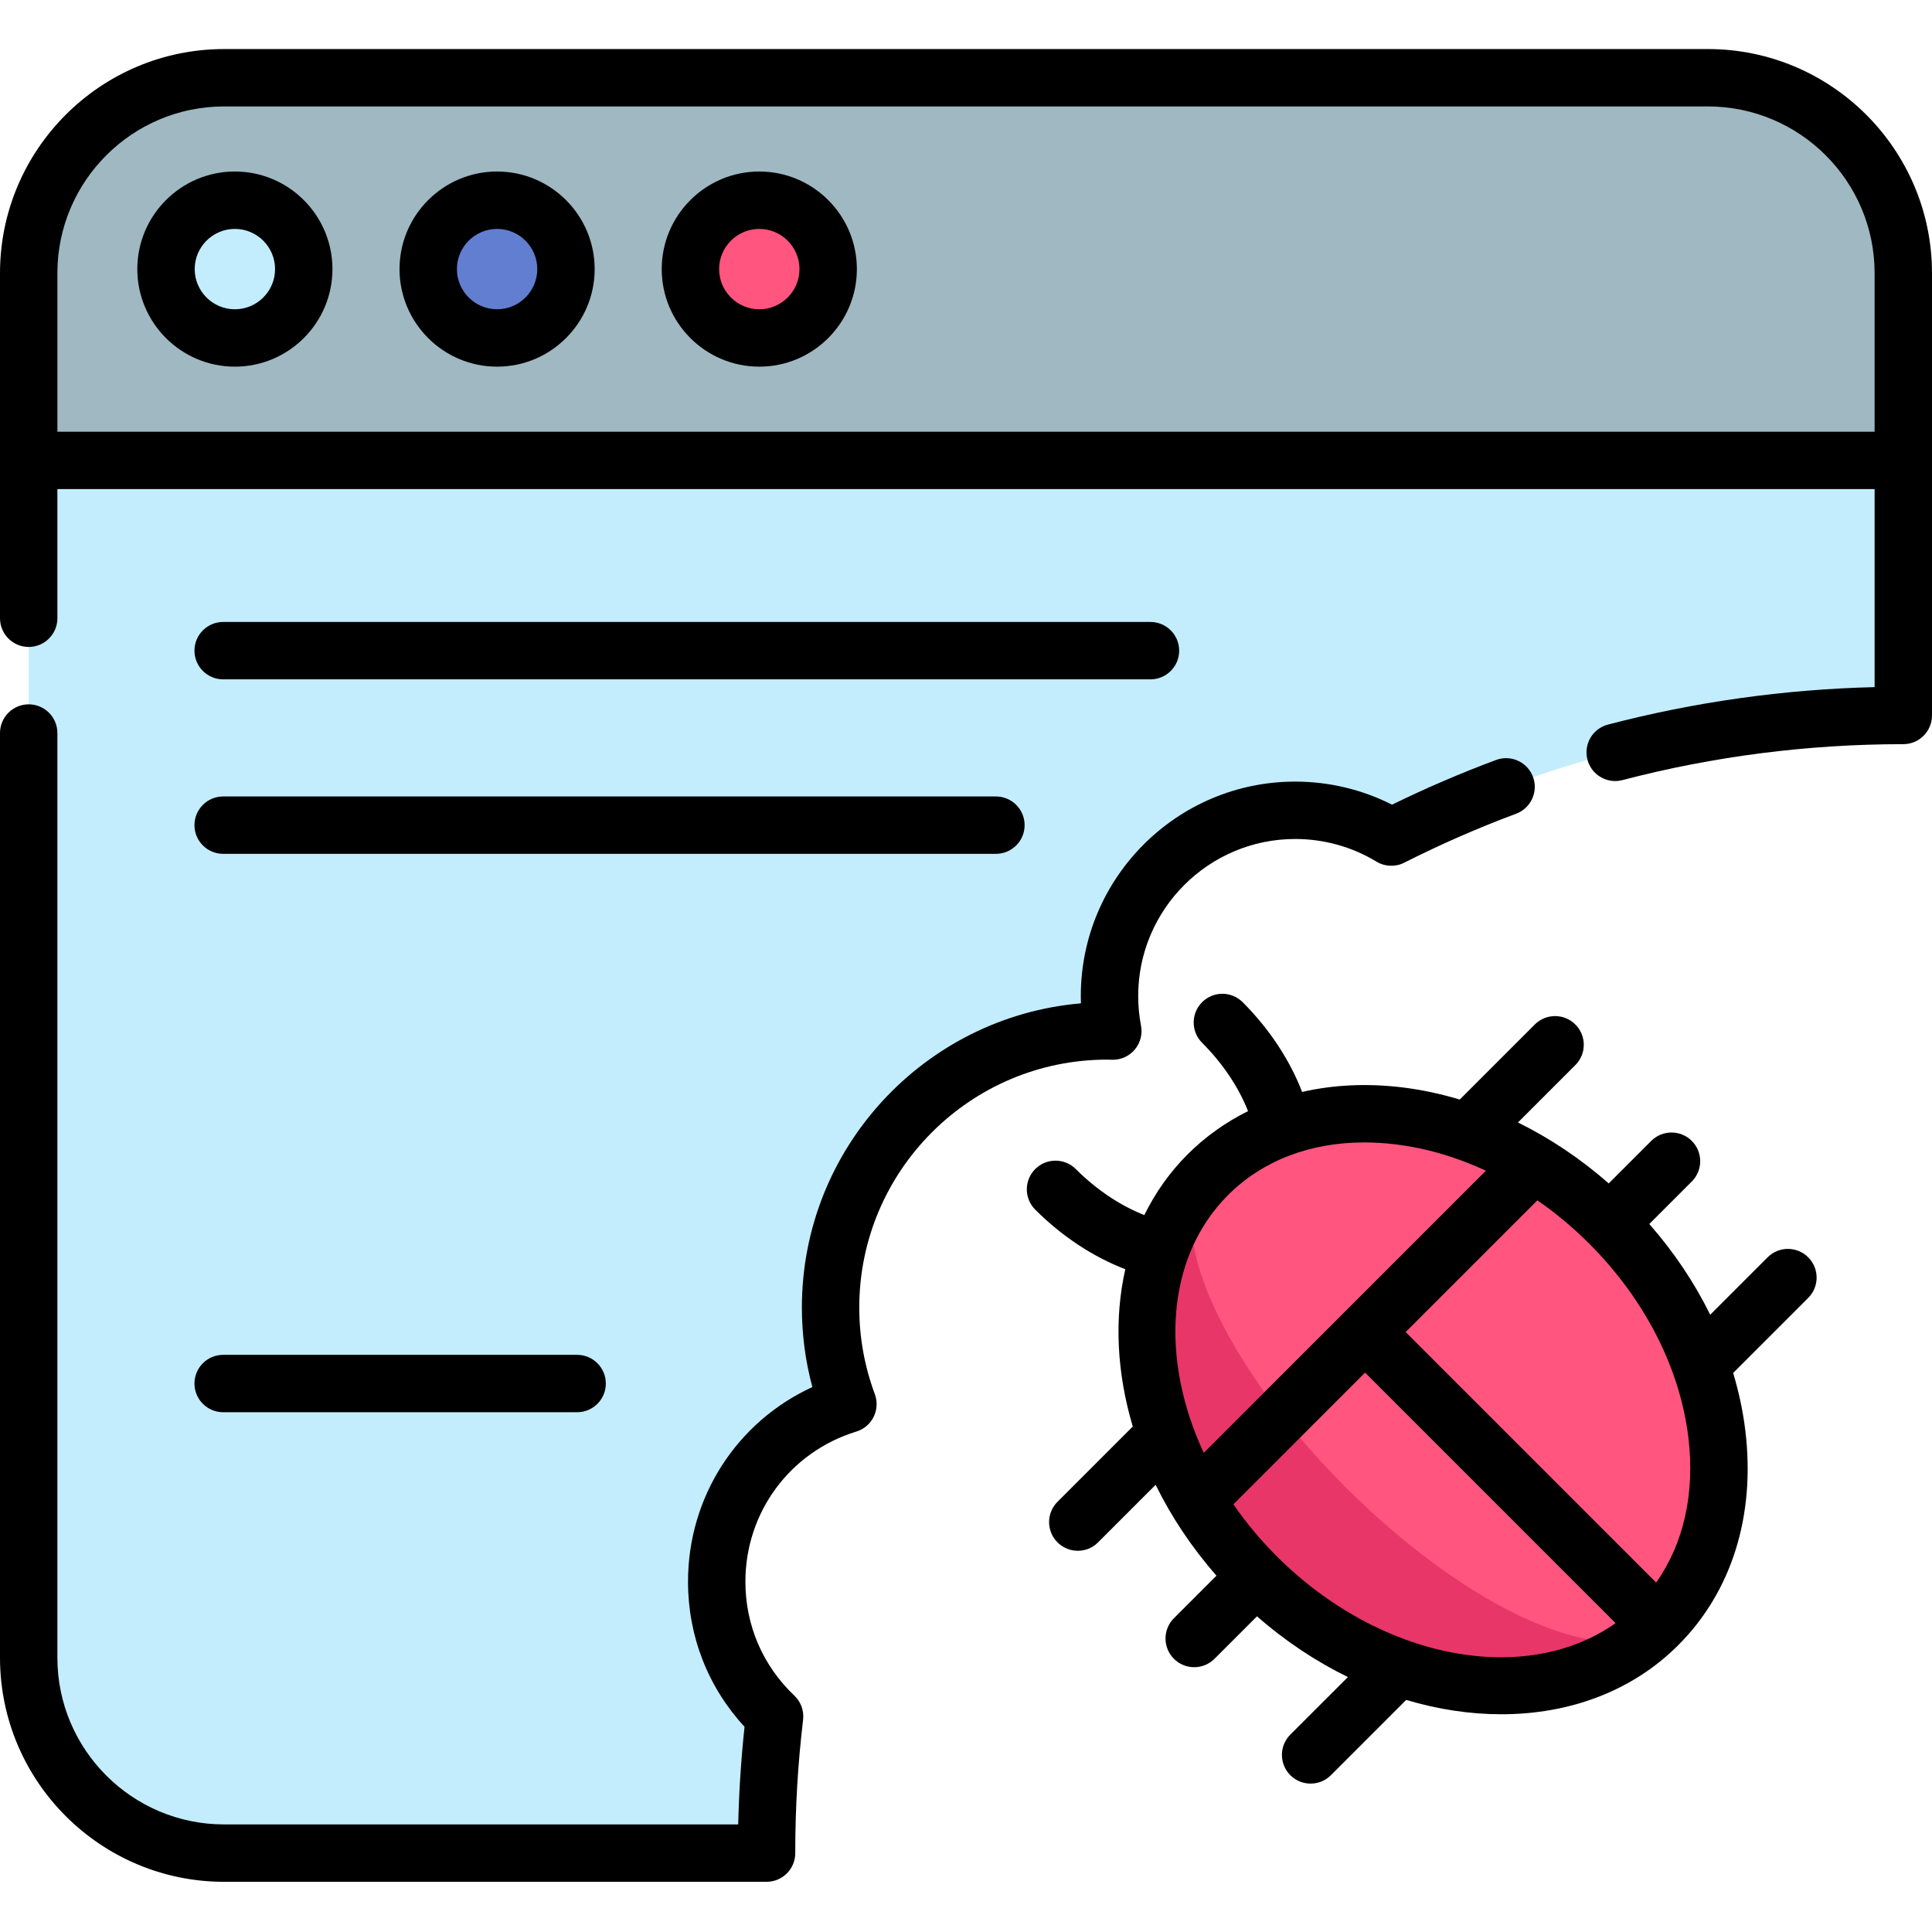
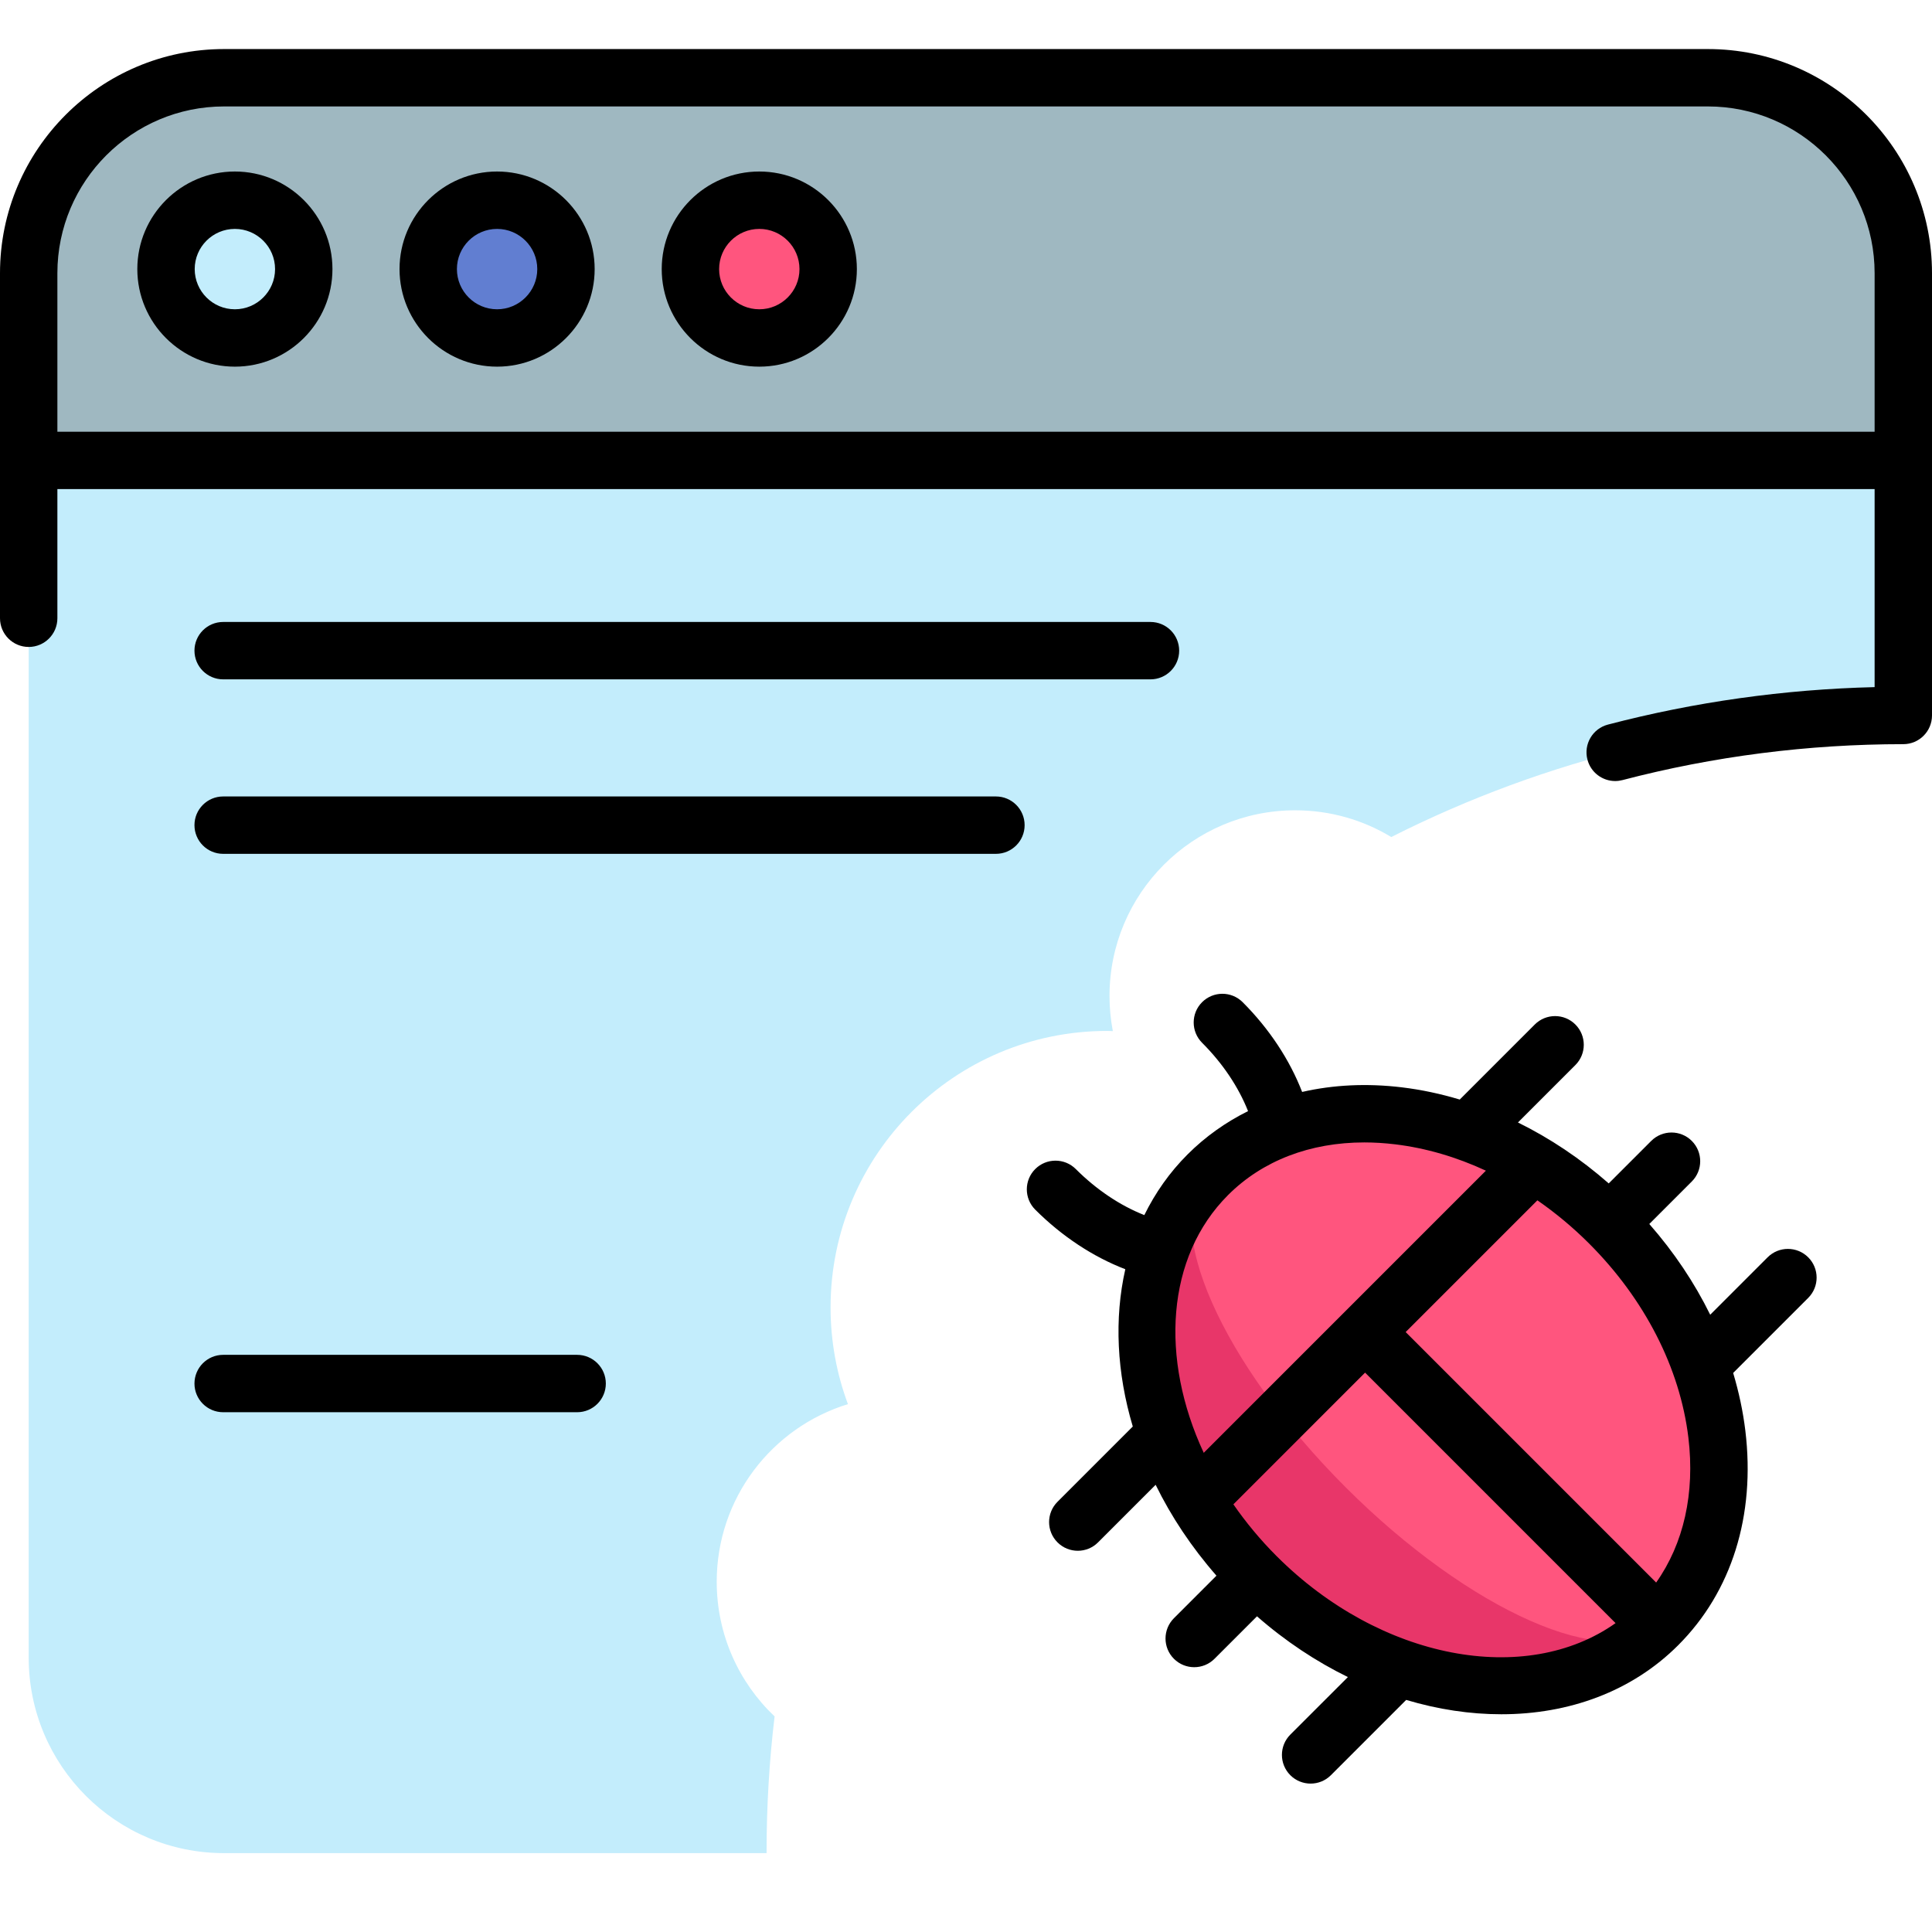
<svg xmlns="http://www.w3.org/2000/svg" width="100%" height="100%" viewBox="0 0 512 512" version="1.1" xml:space="preserve" style="fill-rule:evenodd;clip-rule:evenodd;stroke-linejoin:round;stroke-miterlimit:2;">
  <path d="M504.387,72.402L504.387,189.605C455.578,189.613 409.477,201.223 368.699,221.824C361.281,217.324 352.559,214.738 343.242,214.738C316.063,214.738 294.031,236.77 294.031,263.949C294.031,267.133 294.336,270.238 294.91,273.25C294.406,273.238 293.91,273.207 293.391,273.207C252.918,273.207 220.109,306.027 220.109,346.5C220.109,355.512 221.742,364.141 224.711,372.109C204.578,378.285 189.938,397.02 189.938,419.172C189.938,433.227 195.828,445.91 205.277,454.871C203.867,466.664 203.148,478.668 203.148,490.844L203.148,491.098L59.383,491.098C30.781,491.098 7.605,467.91 7.605,439.297L7.605,72.402C7.605,43.789 30.781,20.605 59.383,20.605L452.609,20.605C481.211,20.605 504.387,43.789 504.387,72.402Z" style="fill:rgb(195,237,252);fill-rule:nonzero;" />
  <path d="M504.387,72.398L504.387,122.012L7.605,122.012L7.605,72.398C7.605,43.797 30.781,20.605 59.383,20.605L452.605,20.605C481.211,20.605 504.387,43.793 504.387,72.398Z" style="fill:rgb(159,184,193);fill-rule:nonzero;" />
  <path d="M80.5,71.313C80.5,81.391 72.328,89.563 62.246,89.563C52.164,89.563 43.992,81.391 43.992,71.313C43.992,61.23 52.164,53.059 62.246,53.059C72.328,53.059 80.5,61.23 80.5,71.313Z" style="fill:rgb(195,237,252);fill-rule:nonzero;" />
  <path d="M149.988,71.313C149.988,81.391 141.816,89.563 131.734,89.563C121.652,89.563 113.48,81.391 113.48,71.313C113.48,61.23 121.652,53.059 131.734,53.059C141.816,53.059 149.988,61.23 149.988,71.313Z" style="fill:rgb(97,126,209);fill-rule:nonzero;" />
  <path d="M219.473,71.313C219.473,81.391 211.301,89.563 201.223,89.563C191.141,89.563 182.969,81.391 182.969,71.313C182.969,61.23 191.141,53.059 201.223,53.059C211.301,53.059 219.473,61.23 219.473,71.313Z" style="fill:rgb(255,85,126);fill-rule:nonzero;" />
  <path d="M426.508,324.18C393.566,291.238 345.914,285.484 320.074,311.324C294.23,337.168 299.984,384.82 332.926,417.762C365.867,450.699 413.52,456.457 439.363,430.613C465.203,404.773 459.449,357.121 426.508,324.18Z" style="fill:rgb(255,85,126);fill-rule:nonzero;" />
  <path d="M439.371,430.613C413.527,456.457 365.871,450.707 332.934,417.77C299.984,384.82 294.234,337.164 320.078,311.32C307.293,324.105 323.637,361.172 356.582,394.117C389.52,427.055 426.586,443.398 439.371,430.613Z" style="fill:rgb(232,54,105);fill-rule:nonzero;" />
-   <path d="M293.391,280.813C293.609,280.813 293.824,280.82 294.039,280.828C294.277,280.836 294.516,280.848 294.758,280.852C297.047,280.887 299.242,279.906 300.723,278.152C302.203,276.398 302.813,274.07 302.379,271.816C301.887,269.234 301.633,266.59 301.633,263.949C301.633,241.008 320.301,222.34 343.242,222.34C350.863,222.34 358.309,224.414 364.766,228.336C367.008,229.695 369.801,229.805 372.141,228.621C381.766,223.754 391.734,219.391 401.781,215.648C405.715,214.184 407.719,209.805 406.254,205.867C404.785,201.934 400.41,199.934 396.473,201.398C387.156,204.867 377.898,208.848 368.902,213.246C360.992,209.238 352.203,207.133 343.242,207.133C311.914,207.133 286.426,232.621 286.426,263.949C286.426,264.602 286.437,265.25 286.461,265.898C245.094,269.426 212.508,304.23 212.508,346.5C212.508,353.672 213.437,360.734 215.285,367.582C195.301,376.762 182.332,396.645 182.332,419.172C182.332,433.613 187.625,447.125 197.312,457.621C196.398,466.16 195.836,474.824 195.633,483.492L59.391,483.492C35.027,483.492 15.207,463.672 15.207,439.309L15.207,194.258C15.207,190.059 11.805,186.656 7.605,186.656C3.406,186.656 -0,190.059 -0,194.258L-0,439.309C-0,472.059 26.645,498.699 59.391,498.699L203.148,498.699C207.348,498.699 210.75,495.297 210.75,491.098L210.75,490.844C210.75,479.094 211.449,467.297 212.828,455.773C213.113,453.387 212.254,451.008 210.508,449.355C202.145,441.422 197.539,430.703 197.539,419.172C197.539,400.762 209.355,384.773 226.941,379.379C228.945,378.766 230.605,377.352 231.531,375.473C232.457,373.594 232.566,371.418 231.836,369.453C229.102,362.113 227.715,354.391 227.715,346.5C227.715,310.281 257.176,280.813 293.391,280.813Z" style="fill-rule:nonzero;" />
  <path d="M452.609,13L59.391,13C26.645,13 0,39.645 0,72.391L0,163.844C0,168.043 3.406,171.449 7.605,171.449C11.805,171.449 15.207,168.043 15.207,163.844L15.207,129.617L496.793,129.617L496.793,182.094C472.848,182.676 449.109,186.008 426.117,192.023C422.055,193.086 419.621,197.238 420.687,201.305C421.578,204.723 424.66,206.984 428.035,206.984C428.672,206.984 429.32,206.902 429.965,206.734C454.137,200.414 479.176,197.211 504.395,197.211C508.594,197.211 512,193.805 512,189.605L512,72.391C512,39.645 485.355,13 452.609,13ZM15.207,114.41L15.207,72.391C15.207,48.027 35.027,28.207 59.391,28.207L452.609,28.207C476.973,28.207 496.793,48.027 496.793,72.391L496.793,114.41L15.207,114.41Z" style="fill-rule:nonzero;" />
  <path d="M62.246,45.453C47.988,45.453 36.391,57.055 36.391,71.313C36.391,85.566 47.988,97.168 62.246,97.168C76.504,97.168 88.102,85.566 88.102,71.313C88.102,57.055 76.504,45.453 62.246,45.453ZM62.246,81.961C56.375,81.961 51.598,77.184 51.598,71.313C51.598,65.441 56.375,60.664 62.246,60.664C68.117,60.664 72.895,65.441 72.895,71.313C72.895,77.184 68.117,81.961 62.246,81.961Z" style="fill-rule:nonzero;" />
  <path d="M131.734,45.453C117.477,45.453 105.879,57.055 105.879,71.313C105.879,85.566 117.477,97.168 131.734,97.168C145.992,97.168 157.59,85.566 157.59,71.313C157.59,57.055 145.992,45.453 131.734,45.453ZM131.734,81.961C125.863,81.961 121.086,77.184 121.086,71.313C121.086,65.441 125.863,60.664 131.734,60.664C137.605,60.664 142.383,65.441 142.383,71.313C142.383,77.184 137.605,81.961 131.734,81.961Z" style="fill-rule:nonzero;" />
  <path d="M201.223,45.453C186.965,45.453 175.363,57.055 175.363,71.313C175.363,85.566 186.965,97.168 201.223,97.168C215.477,97.168 227.078,85.566 227.078,71.313C227.078,57.055 215.48,45.453 201.223,45.453ZM201.223,81.961C195.348,81.961 190.574,77.184 190.574,71.313C190.574,65.441 195.352,60.664 201.223,60.664C207.094,60.664 211.871,65.441 211.871,71.313C211.871,77.184 207.094,81.961 201.223,81.961Z" style="fill-rule:nonzero;" />
  <path d="M468.438,333.199L453.223,348.418C449.043,339.922 443.617,331.816 437.082,324.371L448.344,313.109C451.313,310.137 451.313,305.324 448.344,302.355C445.375,299.383 440.559,299.387 437.59,302.355L426.328,313.617C418.883,307.078 410.773,301.652 402.273,297.469L417.488,282.254C420.461,279.285 420.461,274.469 417.488,271.5C414.52,268.531 409.707,268.531 406.738,271.5L386.848,291.391C381.801,289.875 376.684,288.781 371.543,288.16C362.242,287.035 353.336,287.484 345.078,289.375C341.793,280.879 336.367,272.637 329.32,265.59C326.352,262.621 321.535,262.621 318.566,265.59C315.598,268.559 315.598,273.375 318.566,276.344C324.027,281.805 328.219,288.074 330.746,294.457C324.828,297.395 319.426,301.223 314.699,305.949C309.941,310.707 306.145,316.133 303.258,322.012C296.863,319.492 290.578,315.293 285.098,309.812C282.129,306.844 277.313,306.844 274.344,309.812C271.375,312.781 271.375,317.598 274.344,320.566C281.426,327.645 289.699,333.086 298.219,336.359C295.254,349.434 295.953,363.82 300.199,378.039L280.25,397.992C277.277,400.961 277.277,405.773 280.25,408.742C281.734,410.227 283.68,410.973 285.625,410.973C287.57,410.973 289.516,410.23 291,408.742L306.258,393.488C310.371,401.895 315.766,410.027 322.375,417.57L311.102,428.844C308.133,431.816 308.133,436.629 311.102,439.598C312.586,441.082 314.535,441.824 316.48,441.824C318.426,441.824 320.371,441.082 321.855,439.598L333.117,428.34C340.66,434.949 348.801,440.328 357.203,444.441L341.949,459.691C338.98,462.66 338.98,467.477 341.949,470.445C343.434,471.93 345.383,472.672 347.328,472.672C349.273,472.672 351.219,471.93 352.703,470.445L372.652,450.496C381.102,453.02 389.609,454.301 397.867,454.297C415.738,454.297 432.426,448.312 444.746,435.992C458.93,421.809 465.25,401.621 462.535,379.148C461.914,374.008 460.816,368.891 459.305,363.844L479.195,343.957C482.164,340.984 482.164,336.172 479.195,333.203C476.223,330.23 471.406,330.23 468.438,333.199ZM325.453,316.699C334.574,307.578 347.188,302.754 361.559,302.754C364.223,302.754 366.945,302.922 369.723,303.258C377.867,304.242 385.984,306.621 393.777,310.242L319.004,385.016C307.398,360.066 308.992,333.164 325.453,316.699ZM338.309,412.383C333.977,408.051 330.168,403.441 326.859,398.664L361.762,363.762L428.141,430.145C404.371,446.977 365.844,439.918 338.309,412.383ZM438.898,419.391L372.516,353.008L407.426,318.098C412.238,321.438 416.84,325.258 421.137,329.555C435.871,344.289 445.211,362.547 447.437,380.969C449.219,395.734 446.191,409.09 438.898,419.391Z" style="fill-rule:nonzero;" />
  <path d="M59.141,180.035L304.887,180.035C309.086,180.035 312.492,176.629 312.492,172.43C312.492,168.23 309.086,164.828 304.887,164.828L59.141,164.828C54.941,164.828 51.535,168.23 51.535,172.43C51.535,176.629 54.941,180.035 59.141,180.035Z" style="fill-rule:nonzero;" />
  <path d="M59.141,226.277L263.93,226.277C268.129,226.277 271.535,222.875 271.535,218.676C271.535,214.473 268.129,211.07 263.93,211.07L59.141,211.07C54.941,211.07 51.535,214.473 51.535,218.676C51.535,222.875 54.941,226.277 59.141,226.277Z" style="fill-rule:nonzero;" />
  <path d="M59.141,374.254L152.945,374.254C157.145,374.254 160.551,370.852 160.551,366.652C160.551,362.453 157.145,359.047 152.945,359.047L59.141,359.047C54.941,359.047 51.535,362.453 51.535,366.652C51.535,370.852 54.941,374.254 59.141,374.254Z" style="fill-rule:nonzero;" />
</svg>